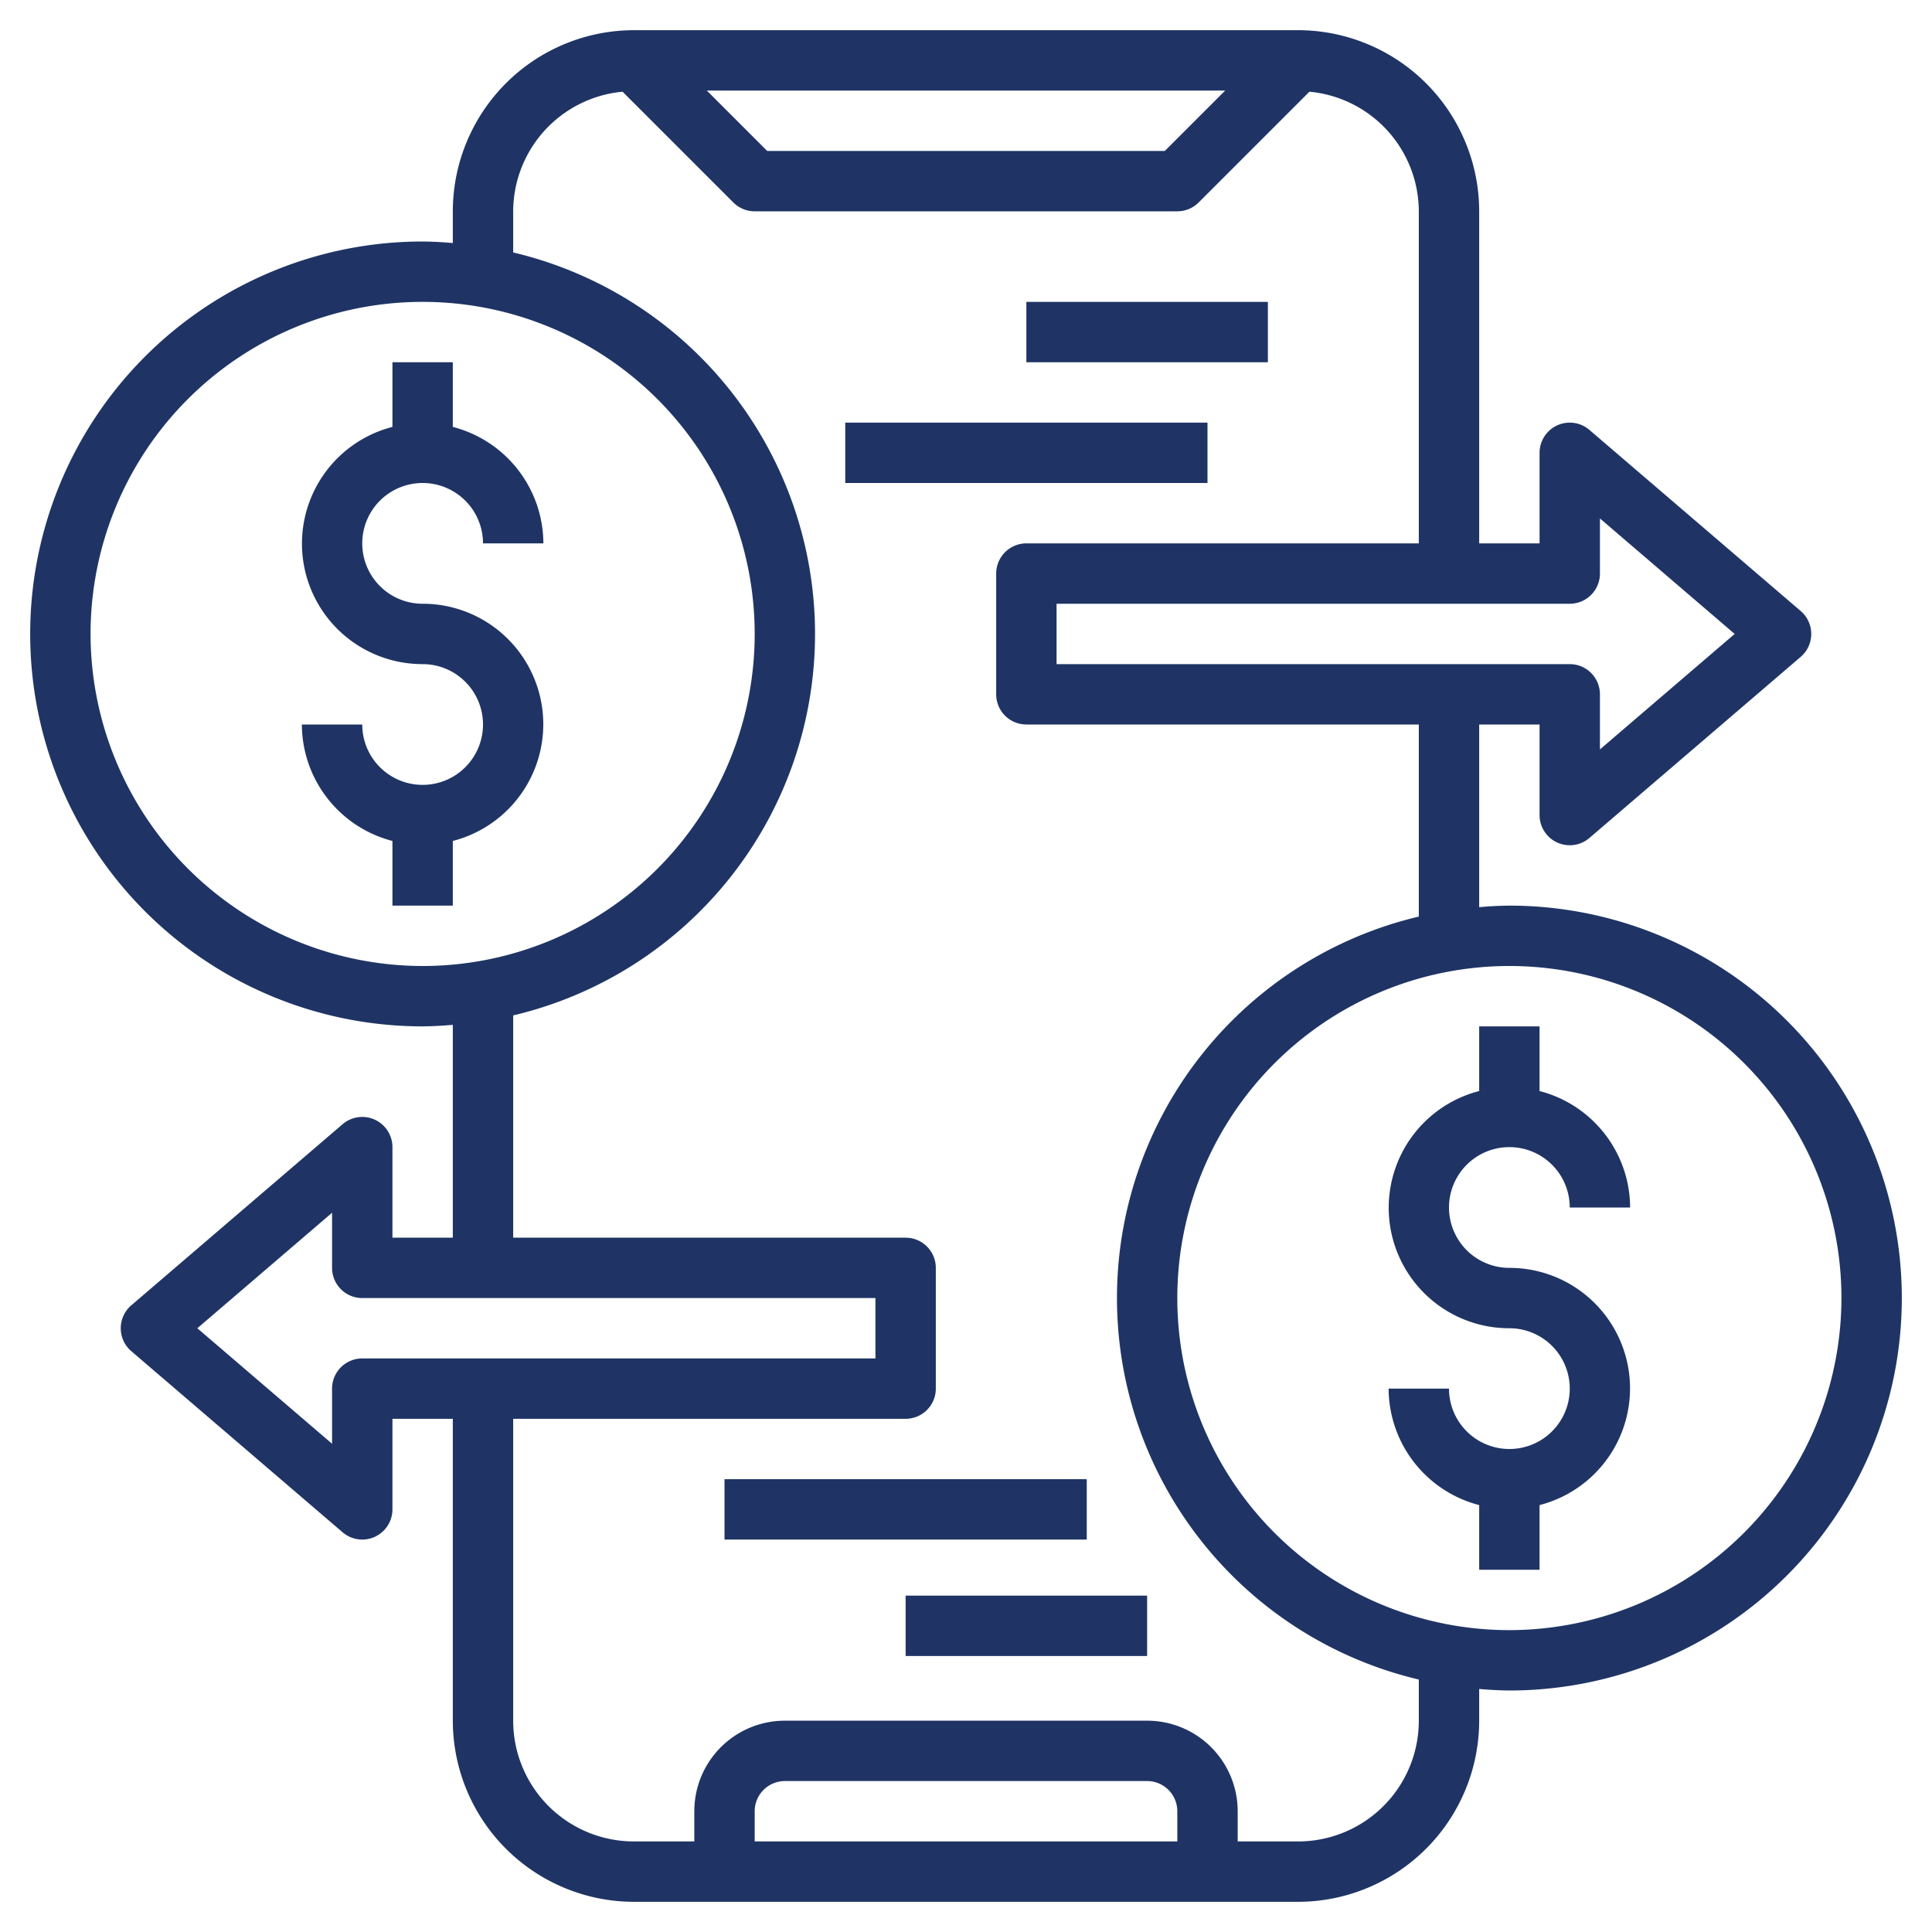
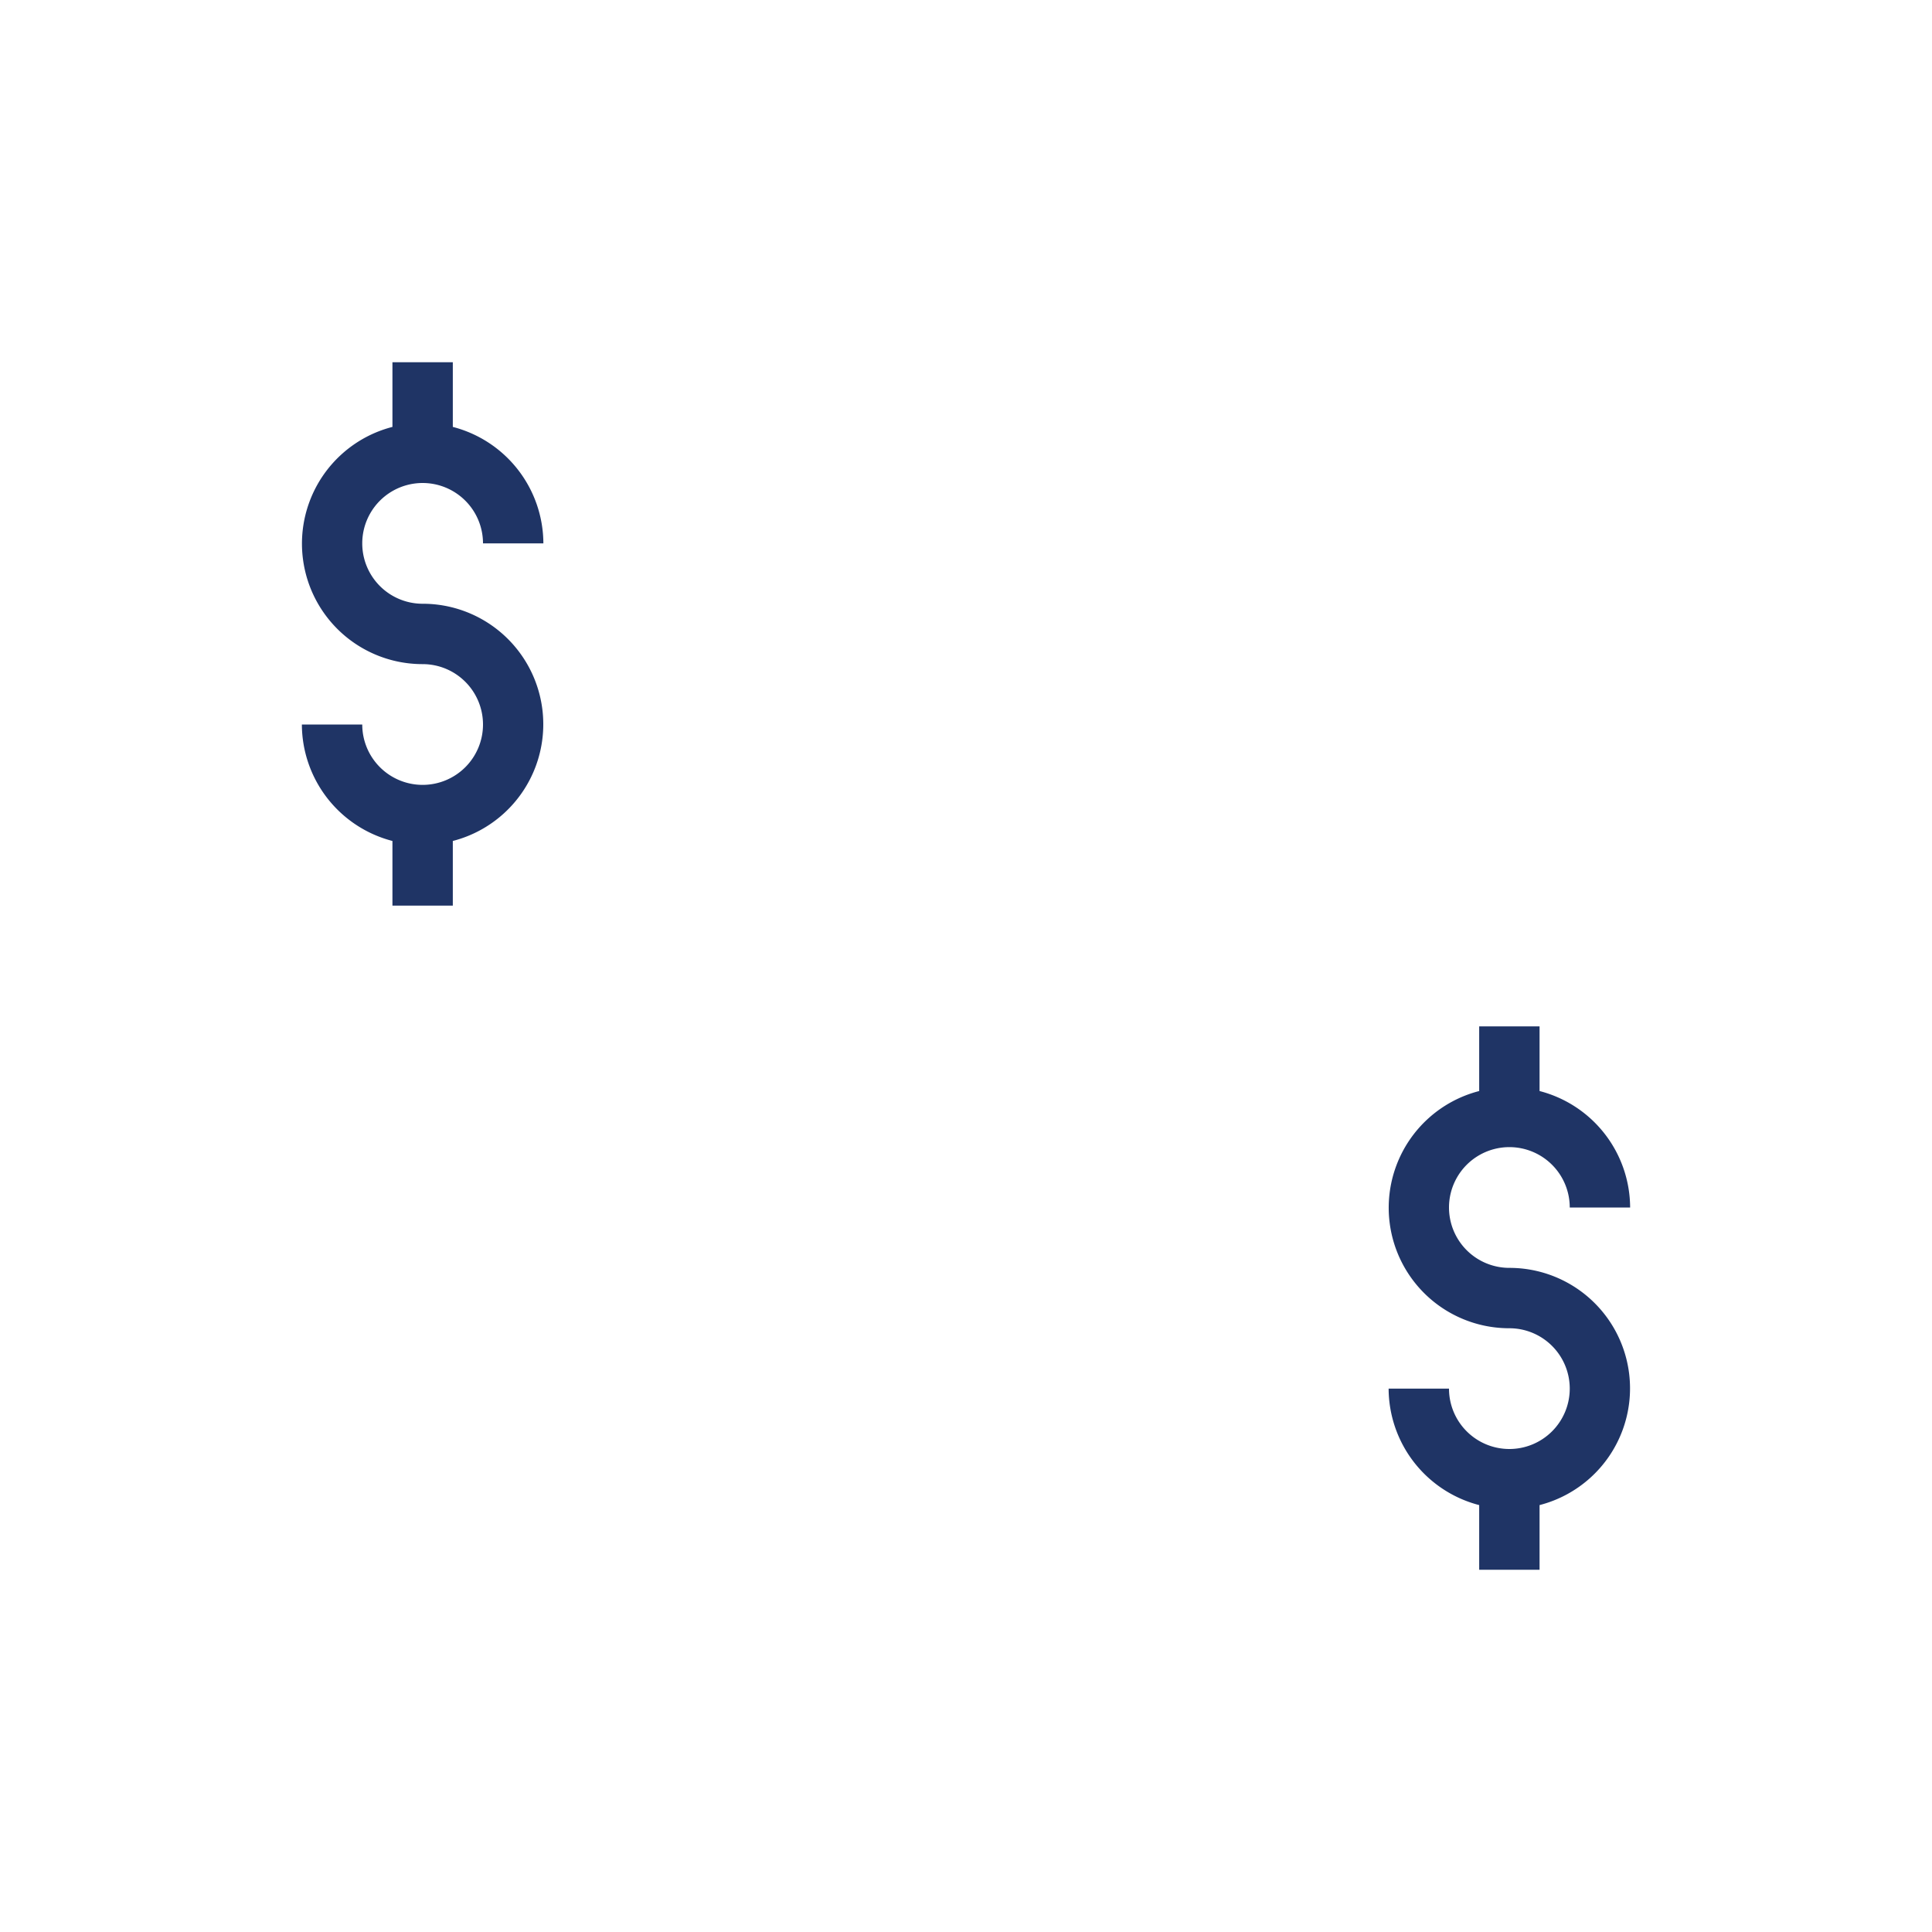
<svg xmlns="http://www.w3.org/2000/svg" version="1.1" width="512" height="512" x="0" y="0" viewBox="0 0 64 64" style="enable-background:new 0 0 512 512" xml:space="preserve" class="">
  <g>
    <path d="M14 16a2 2 0 0 1 2 2h2a4 4 0 0 0-3-3.858V12h-2v2.142A3.992 3.992 0 0 0 14 22a2 2 0 1 1-2 2h-2a4 4 0 0 0 3 3.858V30h2v-2.142A3.992 3.992 0 0 0 14 20a2 2 0 0 1 0-4ZM50 38a2 2 0 0 1 2 2h2a4 4 0 0 0-3-3.858V34h-2v2.142A3.992 3.992 0 0 0 50 44a2 2 0 1 1-2 2h-2a4 4 0 0 0 3 3.858V52h2v-2.142A3.992 3.992 0 0 0 50 42a2 2 0 0 1 0-4Z" fill="#1f3465" opacity="1" data-original="#000000" />
-     <path d="M50 30a12.7 12.7 0 0 0-1 .051V24h2v3a1 1 0 0 0 1.651.759l7-6a1 1 0 0 0 0-1.518l-7-6A1 1 0 0 0 51 15v3h-2V7a6.006 6.006 0 0 0-6-6H21a6.006 6.006 0 0 0-6 6v1.051A12.7 12.7 0 0 0 14 8a13 13 0 0 0 0 26 12.7 12.7 0 0 0 1-.051V41h-2v-3a1 1 0 0 0-1.651-.759l-7 6a1 1 0 0 0 0 1.518l7 6A1 1 0 0 0 13 50v-3h2v10a6.006 6.006 0 0 0 6 6h22a6.006 6.006 0 0 0 6-6v-1.051A12.7 12.7 0 0 0 50 56a13 13 0 0 0 0-26Zm2-10a1 1 0 0 0 1-1v-1.826L57.463 21 53 24.826V23a1 1 0 0 0-1-1H35v-2ZM40.586 3l-2 2H25.414l-2-2ZM3 21a11 11 0 1 1 11 11A11.013 11.013 0 0 1 3 21Zm9 24a1 1 0 0 0-1 1v1.826L6.537 44 11 40.174V42a1 1 0 0 0 1 1h17v2Zm27 16H25v-1a1 1 0 0 1 1-1h12a1 1 0 0 1 1 1Zm8-4a4 4 0 0 1-4 4h-2v-1a3 3 0 0 0-3-3H26a3 3 0 0 0-3 3v1h-2a4 4 0 0 1-4-4V47h13a1 1 0 0 0 1-1v-4a1 1 0 0 0-1-1H17v-7.363a12.985 12.985 0 0 0 0-25.274V7a3.992 3.992 0 0 1 3.624-3.962l3.669 3.669A1 1 0 0 0 25 7h14a1 1 0 0 0 .707-.293l3.669-3.669A3.992 3.992 0 0 1 47 7v11H34a1 1 0 0 0-1 1v4a1 1 0 0 0 1 1h13v6.363a12.985 12.985 0 0 0 0 25.274Zm3-3a11 11 0 1 1 11-11 11.013 11.013 0 0 1-11 11Z" fill="#1f3465" opacity="1" data-original="#000000" />
-     <path d="M28 14h12v2H28zM24 49h12v2H24zM34 10h8v2h-8zM30 52.857h8v2h-8z" fill="#1f3465" opacity="1" data-original="#000000" />
  </g>
</svg>